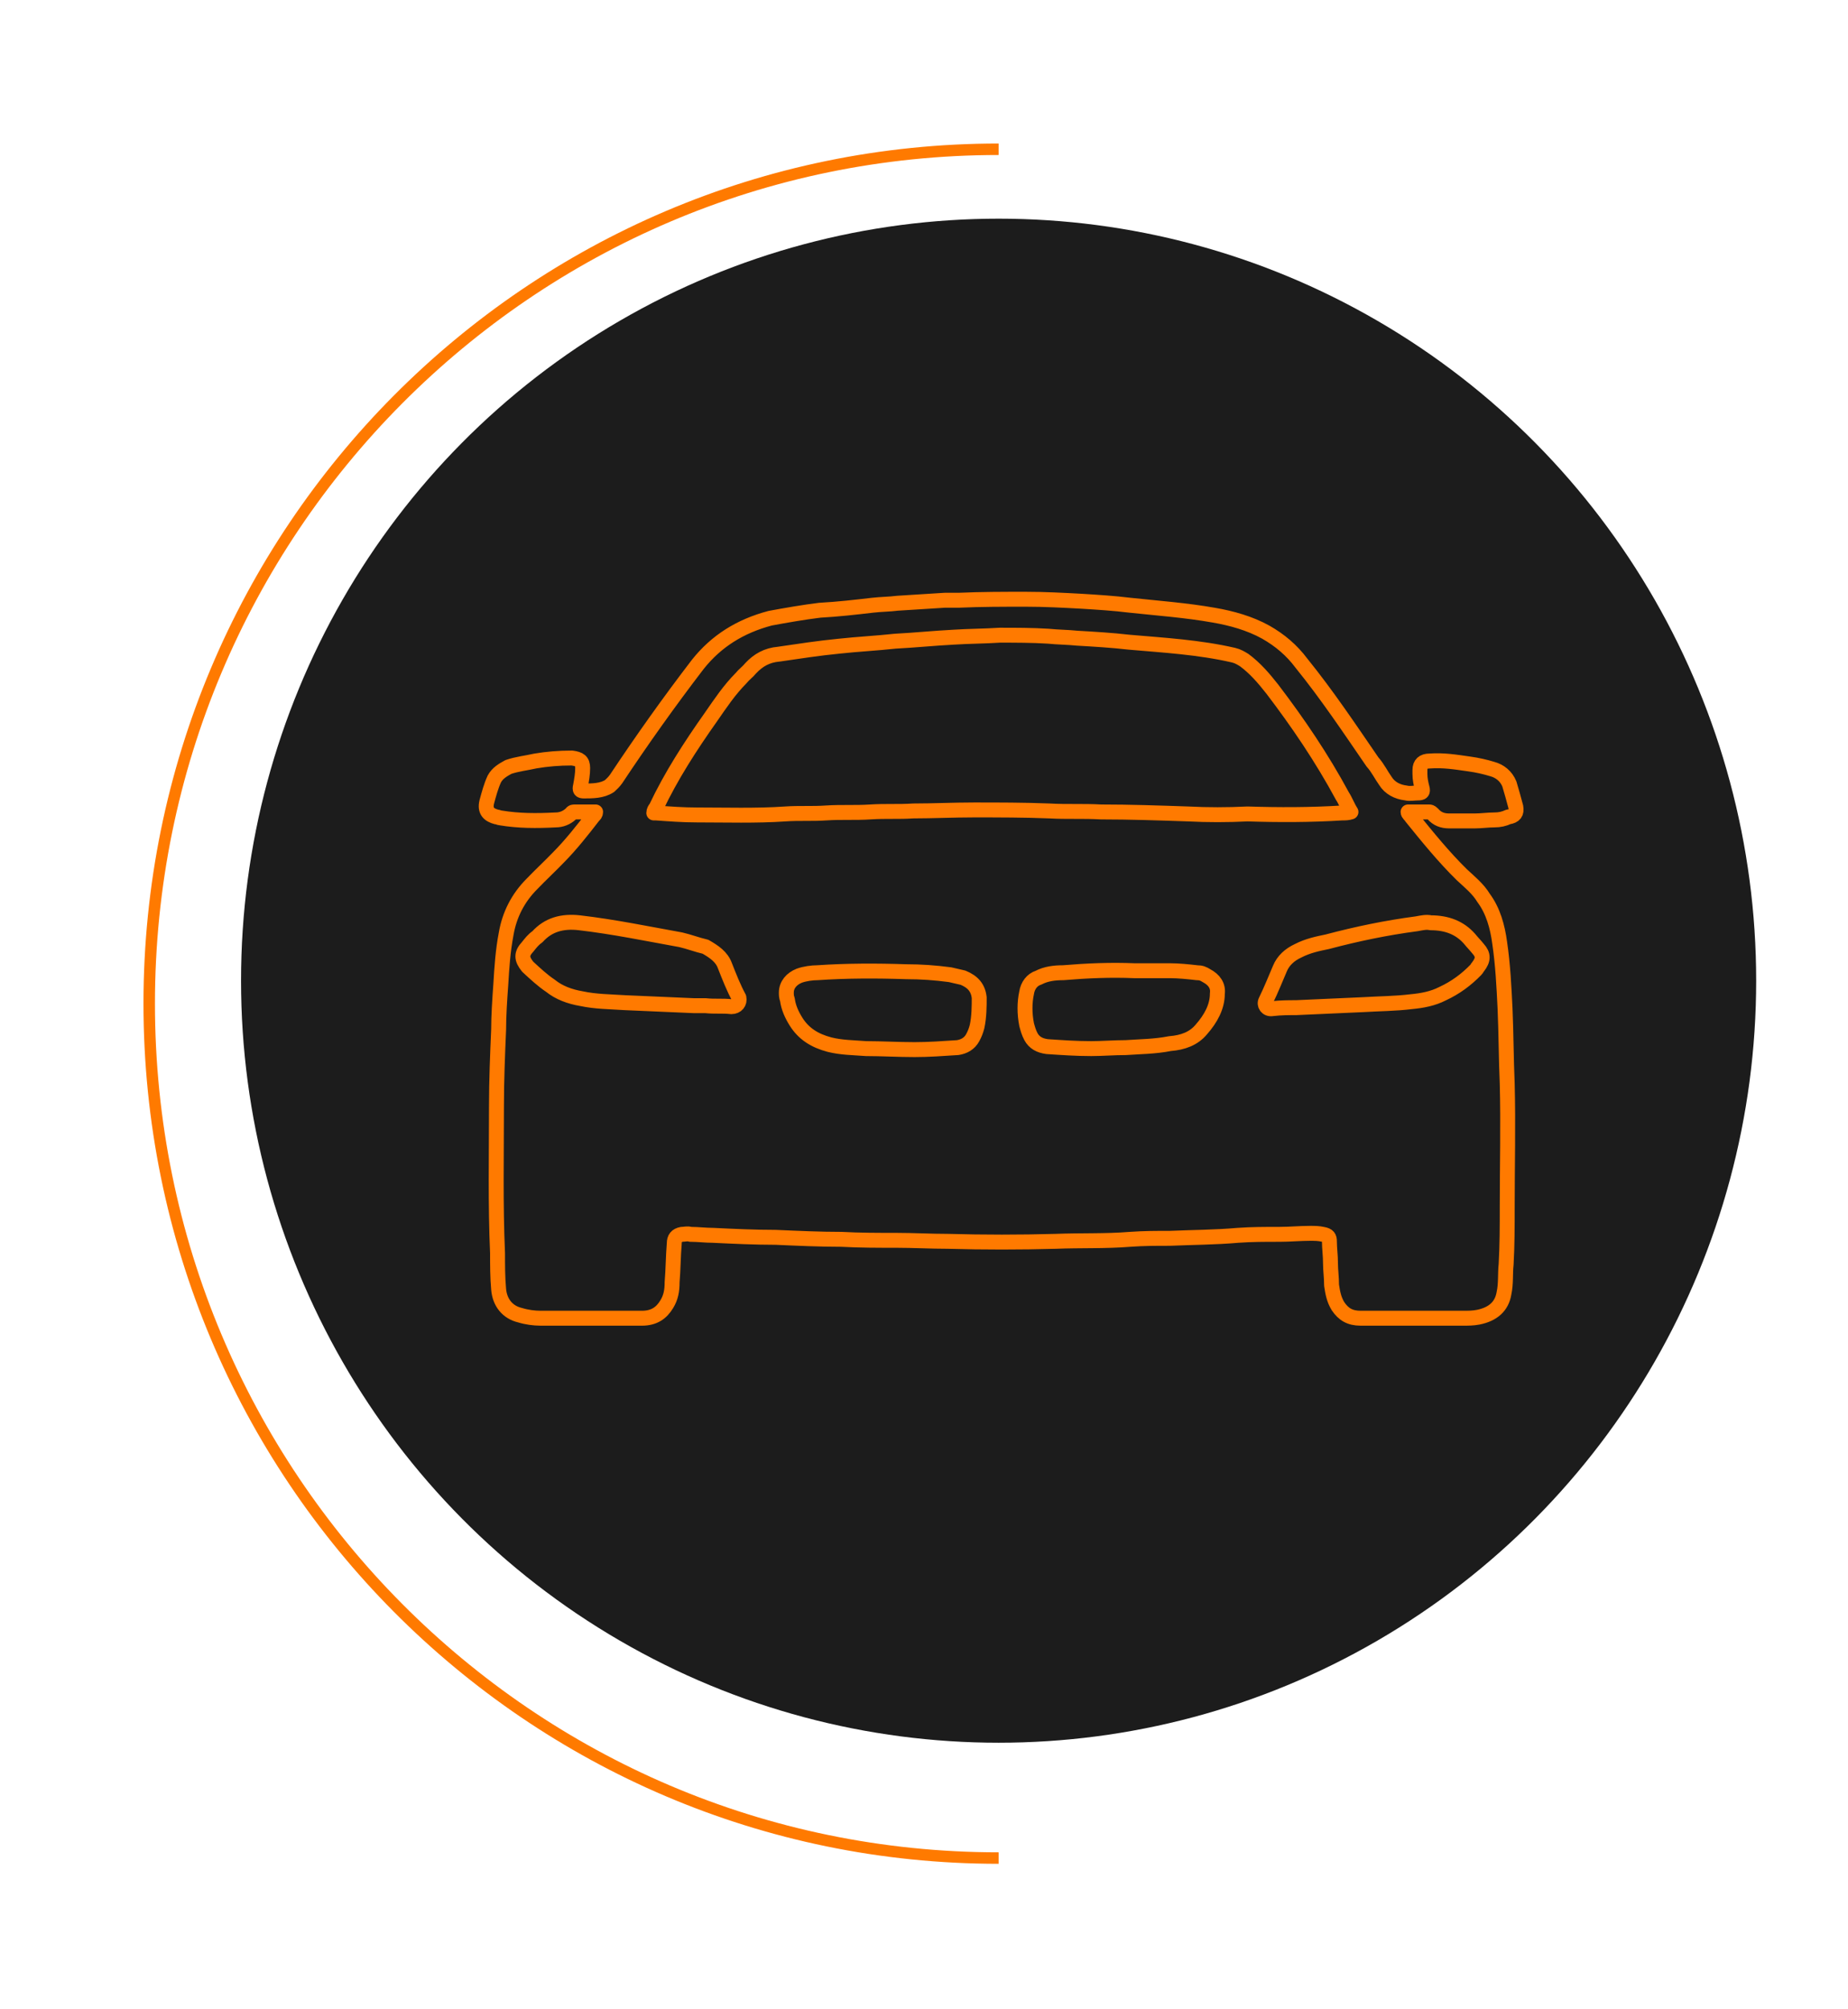
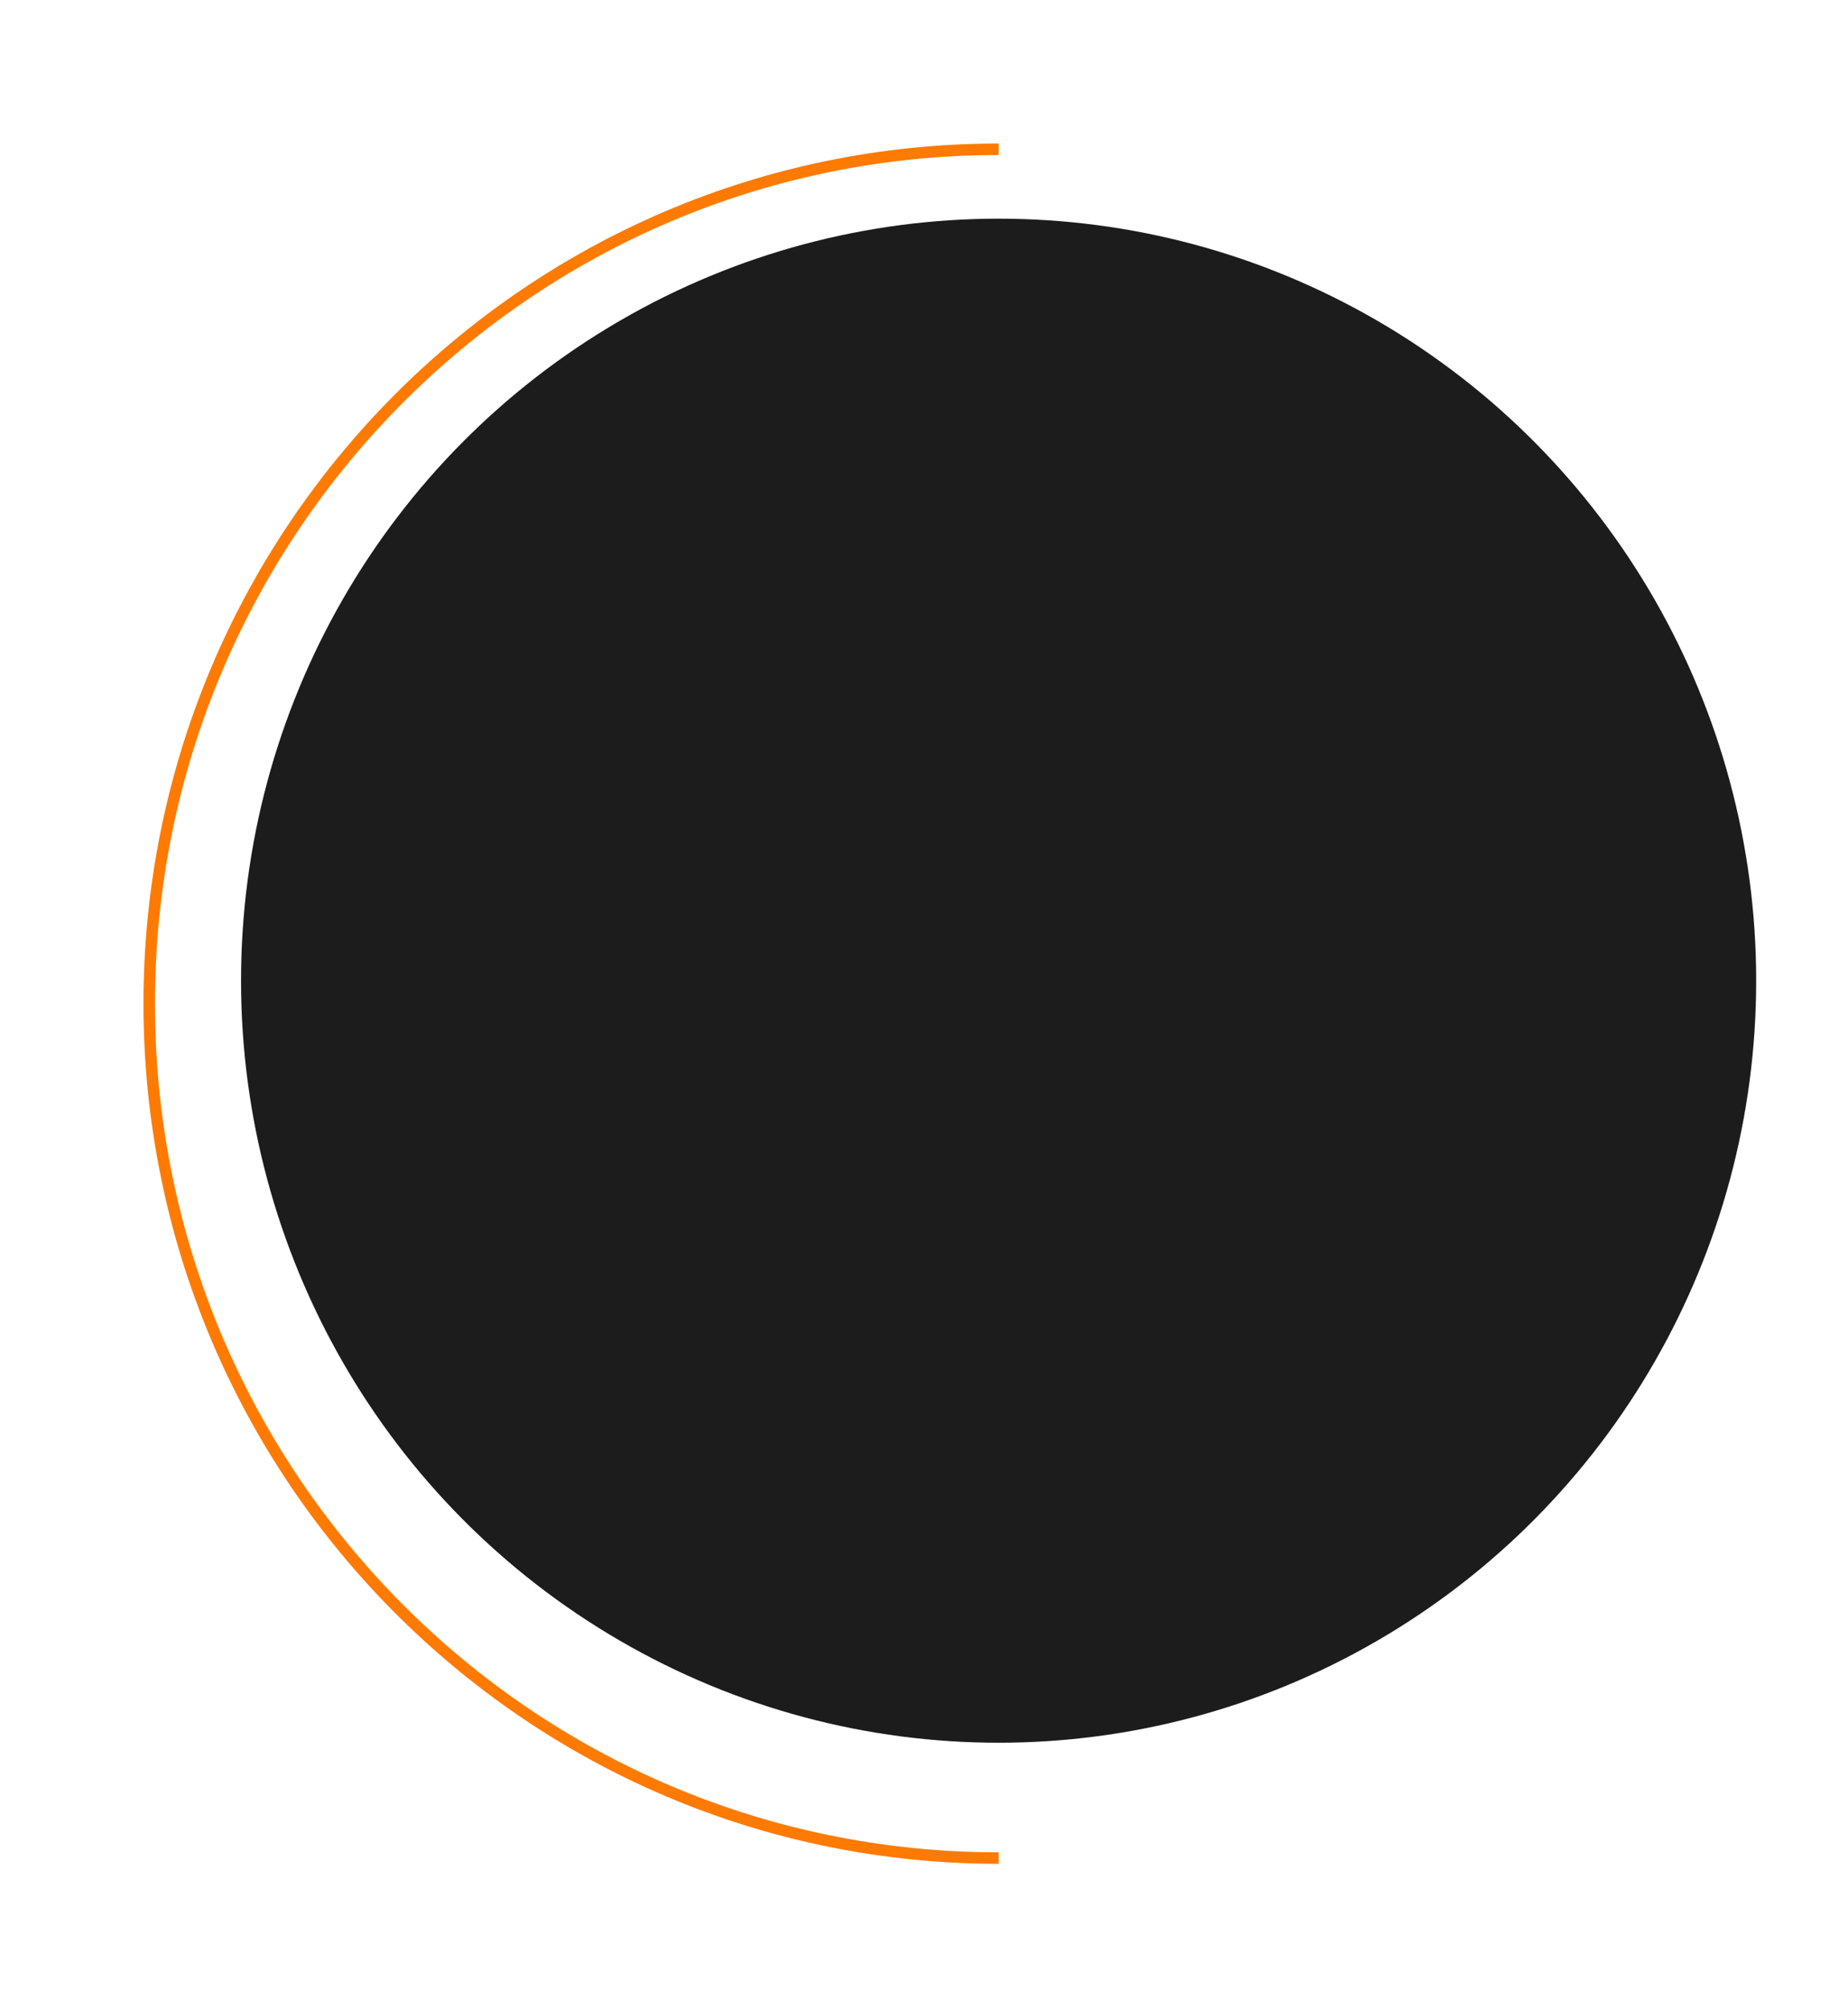
<svg xmlns="http://www.w3.org/2000/svg" width="161" height="175" viewBox="0 0 161 175" fill="none">
  <g filter="url(#filter0_d)">
    <path d="M87 157.829C46.131 157.829 13 124.512 13 83.414C13 42.316 46.131 9 87 9" stroke="#FF7A00" />
  </g>
  <g filter="url(#filter1_d)">
    <ellipse cx="87" cy="83.415" rx="66" ry="66.37" fill="#1C1C1C" />
  </g>
  <g clip-path="url(#clip0)">
-     <path d="M123.424 80.457C123.894 80.371 124.269 80.284 124.645 80.37C126.053 80.37 127.18 80.805 128.024 81.762C128.306 82.11 128.494 82.284 128.775 82.632C129.245 83.153 129.245 83.588 128.775 84.197C128.682 84.284 128.682 84.371 128.588 84.458C127.743 85.328 126.804 86.024 125.678 86.545C124.833 86.98 123.894 87.154 122.955 87.241C121.547 87.415 120.139 87.415 118.731 87.502C116.759 87.589 114.882 87.676 112.91 87.763C112.253 87.763 111.596 87.763 110.845 87.85C110.375 87.937 110.094 87.502 110.282 87.154C110.751 86.198 111.127 85.241 111.502 84.371C111.784 83.675 112.347 83.153 113.098 82.806C113.943 82.371 114.788 82.197 115.633 82.023C118.261 81.327 120.796 80.805 123.424 80.457ZM103.522 70.891C100.988 70.804 98.453 70.717 95.918 70.717C94.416 70.63 92.914 70.717 91.412 70.63C89.253 70.543 87 70.543 84.841 70.543C83.057 70.543 81.273 70.63 79.584 70.63C78.269 70.717 77.143 70.63 75.829 70.717C74.514 70.804 73.294 70.717 71.98 70.804C70.759 70.891 69.633 70.804 68.412 70.891C65.877 71.065 63.249 70.978 60.714 70.978C59.494 70.978 58.367 70.891 57.147 70.804C57.053 70.804 57.053 70.804 56.959 70.804C56.959 70.63 57.053 70.456 57.147 70.369C58.461 67.586 60.151 64.977 61.935 62.455C62.78 61.237 63.531 60.106 64.563 59.063C64.845 58.715 65.126 58.541 65.408 58.193C66.065 57.497 66.816 57.062 67.849 56.975C69.633 56.714 71.322 56.453 73.106 56.279C74.702 56.106 76.392 56.019 77.988 55.845C79.677 55.758 81.367 55.584 83.057 55.497C84.371 55.41 85.78 55.41 87.094 55.323C88.502 55.323 89.91 55.323 91.318 55.41C92.163 55.497 93.008 55.497 93.853 55.584C95.355 55.671 96.857 55.758 98.359 55.932C101.363 56.193 104.461 56.367 107.465 57.062C107.841 57.149 108.122 57.323 108.404 57.497C109.343 58.193 110.094 59.063 110.845 60.019C113.098 62.976 115.163 66.02 116.947 69.325C117.229 69.76 117.416 70.282 117.698 70.717C117.416 70.804 117.229 70.804 116.947 70.804C114.131 70.978 111.408 70.978 108.686 70.891C106.902 70.978 105.212 70.978 103.522 70.891ZM104.649 89.676C103.992 90.459 103.053 90.807 101.926 90.894C100.612 91.155 99.298 91.155 98.078 91.242C97.045 91.242 96.012 91.329 95.073 91.329C93.759 91.329 92.539 91.242 91.225 91.155C90.567 91.068 90.098 90.807 89.816 90.285C89.629 89.937 89.535 89.589 89.441 89.242C89.253 88.285 89.253 87.328 89.441 86.458C89.535 85.85 89.91 85.328 90.474 85.154C91.131 84.806 91.882 84.719 92.633 84.719C94.698 84.545 96.763 84.458 98.829 84.545C99.861 84.545 100.988 84.545 101.926 84.545C102.678 84.545 103.522 84.632 104.273 84.719C104.649 84.719 104.837 84.806 105.118 84.98C105.775 85.328 106.151 85.85 106.057 86.545C106.057 87.676 105.494 88.72 104.649 89.676ZM85.122 89.415C85.028 89.763 84.935 90.024 84.747 90.372C84.465 90.894 83.996 91.155 83.433 91.242C82.118 91.329 80.898 91.416 79.677 91.416C78.269 91.416 76.767 91.329 75.453 91.329C74.326 91.242 73.294 91.242 72.261 90.981C70.947 90.633 70.008 90.024 69.351 88.981C68.975 88.372 68.694 87.763 68.6 87.067C68.506 86.806 68.506 86.632 68.506 86.458C68.506 85.763 68.975 85.241 69.633 84.98C70.102 84.806 70.759 84.719 71.229 84.719C73.763 84.545 76.392 84.545 78.927 84.632C80.241 84.632 81.461 84.719 82.775 84.893C83.151 84.98 83.526 85.067 83.902 85.154C84.747 85.502 85.216 86.023 85.31 86.893C85.31 87.589 85.31 88.546 85.122 89.415ZM63.718 87.676C62.967 87.589 62.216 87.676 61.465 87.589C61.09 87.589 60.808 87.589 60.433 87.589C58.367 87.502 56.49 87.415 54.424 87.328C53.11 87.241 51.89 87.241 50.669 86.98C49.637 86.806 48.698 86.458 47.947 85.85C47.29 85.415 46.633 84.806 45.975 84.197C45.412 83.501 45.412 83.067 45.975 82.458C46.257 82.11 46.445 81.849 46.82 81.588C47.759 80.544 48.98 80.197 50.482 80.37C53.486 80.718 56.396 81.327 59.306 81.849C60.057 82.023 60.714 82.284 61.465 82.458C62.216 82.893 62.873 83.328 63.155 84.11C63.531 85.067 63.906 86.023 64.376 86.893C64.469 87.328 64.188 87.676 63.718 87.676ZM132.061 70.282C131.873 69.586 131.686 68.89 131.498 68.281C131.216 67.586 130.653 67.151 129.996 66.977C129.433 66.803 128.682 66.629 128.024 66.542C126.804 66.368 125.771 66.194 124.551 66.281C123.988 66.281 123.706 66.542 123.706 67.064C123.706 67.151 123.706 67.325 123.706 67.412C123.706 67.847 123.8 68.281 123.894 68.629C123.988 68.977 123.894 69.064 123.518 69.064C123.143 69.064 122.861 69.151 122.486 69.064C121.735 68.977 121.078 68.629 120.702 68.021C120.326 67.499 120.045 66.89 119.575 66.368C117.604 63.498 115.633 60.541 113.38 57.758C112.535 56.627 111.502 55.758 110.282 55.062C108.873 54.279 107.278 53.844 105.775 53.583C103.335 53.149 100.894 52.975 98.453 52.714C97.045 52.54 95.637 52.453 94.229 52.366C92.633 52.279 91.037 52.192 89.347 52.192C87.376 52.192 85.498 52.192 83.526 52.279C83.057 52.279 82.775 52.279 82.306 52.279C80.992 52.366 79.584 52.453 78.175 52.54C77.518 52.627 76.767 52.627 76.016 52.714C74.514 52.888 73.012 53.062 71.416 53.149C70.008 53.322 68.506 53.583 67.098 53.844C64.469 54.54 62.404 55.845 60.808 57.845C58.273 61.15 55.926 64.455 53.673 67.847C53.486 68.108 53.298 68.281 53.11 68.455C52.453 68.89 51.608 68.89 50.857 68.89C50.575 68.89 50.482 68.803 50.575 68.455C50.669 67.934 50.763 67.412 50.763 66.89C50.763 66.281 50.482 66.107 49.825 66.02C48.698 66.02 47.665 66.107 46.633 66.281C45.882 66.455 45.037 66.542 44.286 66.803C43.816 67.064 43.347 67.325 43.065 67.847C42.784 68.455 42.596 69.151 42.408 69.847C42.22 70.63 42.596 70.978 43.253 71.151C43.347 71.151 43.535 71.239 43.629 71.239C45.224 71.499 46.727 71.499 48.416 71.412C48.886 71.412 49.355 71.239 49.731 70.891C49.824 70.804 49.825 70.717 50.012 70.717C50.575 70.717 51.233 70.717 51.89 70.717C51.89 70.891 51.796 70.978 51.702 71.065C50.763 72.282 49.731 73.587 48.698 74.63C47.947 75.413 47.102 76.196 46.351 76.979C45.131 78.196 44.38 79.675 44.098 81.327C43.816 82.806 43.722 84.197 43.629 85.763C43.535 87.067 43.441 88.459 43.441 89.676C43.347 91.851 43.253 94.112 43.253 96.373C43.253 100.635 43.159 104.896 43.347 109.158C43.347 110.201 43.347 111.245 43.441 112.289C43.535 113.419 44.192 114.289 45.318 114.55C45.882 114.724 46.539 114.811 47.102 114.811C50.106 114.811 52.922 114.811 55.926 114.811C56.959 114.811 57.616 114.376 58.086 113.593C58.461 112.985 58.555 112.376 58.555 111.68C58.649 110.549 58.649 109.419 58.743 108.288C58.743 107.853 58.931 107.592 59.4 107.505C59.682 107.505 59.869 107.418 60.151 107.505C60.808 107.505 61.465 107.592 62.122 107.592C63.906 107.679 65.784 107.766 67.567 107.766C69.539 107.853 71.416 107.94 73.294 107.94C74.89 108.027 76.486 108.027 78.082 108.027C79.584 108.027 81.086 108.114 82.588 108.114C85.686 108.201 88.877 108.201 91.975 108.114C94.135 108.027 96.294 108.114 98.453 107.94C99.674 107.853 100.706 107.853 101.926 107.853C103.898 107.766 105.869 107.766 107.841 107.592C109.061 107.505 110.188 107.505 111.502 107.505C112.347 107.505 113.286 107.418 114.131 107.418C114.506 107.418 114.882 107.418 115.257 107.505C115.727 107.592 115.82 107.766 115.82 108.114C115.82 108.723 115.914 109.332 115.914 110.028C115.914 110.636 116.008 111.245 116.008 111.941C116.102 112.55 116.196 113.158 116.571 113.767C117.041 114.463 117.604 114.811 118.543 114.811C121.547 114.811 124.457 114.811 127.461 114.811C127.931 114.811 128.306 114.811 128.775 114.724C130.09 114.463 130.841 113.767 131.029 112.637C131.216 111.767 131.122 110.984 131.216 110.114C131.31 108.462 131.31 106.81 131.31 105.157C131.31 101.591 131.404 97.939 131.31 94.373C131.216 92.198 131.216 90.024 131.122 87.85C131.029 85.937 130.935 84.023 130.653 82.11C130.465 80.718 130.09 79.327 129.245 78.196C128.775 77.413 128.024 76.805 127.367 76.196C125.771 74.63 124.363 72.891 122.955 71.151C122.861 70.978 122.673 70.891 122.673 70.717C123.237 70.717 123.988 70.717 124.551 70.717C124.645 70.717 124.739 70.804 124.833 70.891C125.208 71.326 125.678 71.499 126.241 71.499C126.992 71.499 127.743 71.499 128.494 71.499C129.057 71.499 129.62 71.412 130.184 71.412C130.653 71.412 131.029 71.326 131.404 71.151C131.967 71.065 132.155 70.804 132.061 70.282Z" stroke="#FF7A00" stroke-width="1.3" stroke-linejoin="round" />
+     <path d="M123.424 80.457C123.894 80.371 124.269 80.284 124.645 80.37C126.053 80.37 127.18 80.805 128.024 81.762C128.306 82.11 128.494 82.284 128.775 82.632C129.245 83.153 129.245 83.588 128.775 84.197C128.682 84.284 128.682 84.371 128.588 84.458C127.743 85.328 126.804 86.024 125.678 86.545C124.833 86.98 123.894 87.154 122.955 87.241C121.547 87.415 120.139 87.415 118.731 87.502C116.759 87.589 114.882 87.676 112.91 87.763C112.253 87.763 111.596 87.763 110.845 87.85C110.375 87.937 110.094 87.502 110.282 87.154C110.751 86.198 111.127 85.241 111.502 84.371C111.784 83.675 112.347 83.153 113.098 82.806C113.943 82.371 114.788 82.197 115.633 82.023C118.261 81.327 120.796 80.805 123.424 80.457ZM103.522 70.891C100.988 70.804 98.453 70.717 95.918 70.717C94.416 70.63 92.914 70.717 91.412 70.63C89.253 70.543 87 70.543 84.841 70.543C78.269 70.717 77.143 70.63 75.829 70.717C74.514 70.804 73.294 70.717 71.98 70.804C70.759 70.891 69.633 70.804 68.412 70.891C65.877 71.065 63.249 70.978 60.714 70.978C59.494 70.978 58.367 70.891 57.147 70.804C57.053 70.804 57.053 70.804 56.959 70.804C56.959 70.63 57.053 70.456 57.147 70.369C58.461 67.586 60.151 64.977 61.935 62.455C62.78 61.237 63.531 60.106 64.563 59.063C64.845 58.715 65.126 58.541 65.408 58.193C66.065 57.497 66.816 57.062 67.849 56.975C69.633 56.714 71.322 56.453 73.106 56.279C74.702 56.106 76.392 56.019 77.988 55.845C79.677 55.758 81.367 55.584 83.057 55.497C84.371 55.41 85.78 55.41 87.094 55.323C88.502 55.323 89.91 55.323 91.318 55.41C92.163 55.497 93.008 55.497 93.853 55.584C95.355 55.671 96.857 55.758 98.359 55.932C101.363 56.193 104.461 56.367 107.465 57.062C107.841 57.149 108.122 57.323 108.404 57.497C109.343 58.193 110.094 59.063 110.845 60.019C113.098 62.976 115.163 66.02 116.947 69.325C117.229 69.76 117.416 70.282 117.698 70.717C117.416 70.804 117.229 70.804 116.947 70.804C114.131 70.978 111.408 70.978 108.686 70.891C106.902 70.978 105.212 70.978 103.522 70.891ZM104.649 89.676C103.992 90.459 103.053 90.807 101.926 90.894C100.612 91.155 99.298 91.155 98.078 91.242C97.045 91.242 96.012 91.329 95.073 91.329C93.759 91.329 92.539 91.242 91.225 91.155C90.567 91.068 90.098 90.807 89.816 90.285C89.629 89.937 89.535 89.589 89.441 89.242C89.253 88.285 89.253 87.328 89.441 86.458C89.535 85.85 89.91 85.328 90.474 85.154C91.131 84.806 91.882 84.719 92.633 84.719C94.698 84.545 96.763 84.458 98.829 84.545C99.861 84.545 100.988 84.545 101.926 84.545C102.678 84.545 103.522 84.632 104.273 84.719C104.649 84.719 104.837 84.806 105.118 84.98C105.775 85.328 106.151 85.85 106.057 86.545C106.057 87.676 105.494 88.72 104.649 89.676ZM85.122 89.415C85.028 89.763 84.935 90.024 84.747 90.372C84.465 90.894 83.996 91.155 83.433 91.242C82.118 91.329 80.898 91.416 79.677 91.416C78.269 91.416 76.767 91.329 75.453 91.329C74.326 91.242 73.294 91.242 72.261 90.981C70.947 90.633 70.008 90.024 69.351 88.981C68.975 88.372 68.694 87.763 68.6 87.067C68.506 86.806 68.506 86.632 68.506 86.458C68.506 85.763 68.975 85.241 69.633 84.98C70.102 84.806 70.759 84.719 71.229 84.719C73.763 84.545 76.392 84.545 78.927 84.632C80.241 84.632 81.461 84.719 82.775 84.893C83.151 84.98 83.526 85.067 83.902 85.154C84.747 85.502 85.216 86.023 85.31 86.893C85.31 87.589 85.31 88.546 85.122 89.415ZM63.718 87.676C62.967 87.589 62.216 87.676 61.465 87.589C61.09 87.589 60.808 87.589 60.433 87.589C58.367 87.502 56.49 87.415 54.424 87.328C53.11 87.241 51.89 87.241 50.669 86.98C49.637 86.806 48.698 86.458 47.947 85.85C47.29 85.415 46.633 84.806 45.975 84.197C45.412 83.501 45.412 83.067 45.975 82.458C46.257 82.11 46.445 81.849 46.82 81.588C47.759 80.544 48.98 80.197 50.482 80.37C53.486 80.718 56.396 81.327 59.306 81.849C60.057 82.023 60.714 82.284 61.465 82.458C62.216 82.893 62.873 83.328 63.155 84.11C63.531 85.067 63.906 86.023 64.376 86.893C64.469 87.328 64.188 87.676 63.718 87.676ZM132.061 70.282C131.873 69.586 131.686 68.89 131.498 68.281C131.216 67.586 130.653 67.151 129.996 66.977C129.433 66.803 128.682 66.629 128.024 66.542C126.804 66.368 125.771 66.194 124.551 66.281C123.988 66.281 123.706 66.542 123.706 67.064C123.706 67.151 123.706 67.325 123.706 67.412C123.706 67.847 123.8 68.281 123.894 68.629C123.988 68.977 123.894 69.064 123.518 69.064C123.143 69.064 122.861 69.151 122.486 69.064C121.735 68.977 121.078 68.629 120.702 68.021C120.326 67.499 120.045 66.89 119.575 66.368C117.604 63.498 115.633 60.541 113.38 57.758C112.535 56.627 111.502 55.758 110.282 55.062C108.873 54.279 107.278 53.844 105.775 53.583C103.335 53.149 100.894 52.975 98.453 52.714C97.045 52.54 95.637 52.453 94.229 52.366C92.633 52.279 91.037 52.192 89.347 52.192C87.376 52.192 85.498 52.192 83.526 52.279C83.057 52.279 82.775 52.279 82.306 52.279C80.992 52.366 79.584 52.453 78.175 52.54C77.518 52.627 76.767 52.627 76.016 52.714C74.514 52.888 73.012 53.062 71.416 53.149C70.008 53.322 68.506 53.583 67.098 53.844C64.469 54.54 62.404 55.845 60.808 57.845C58.273 61.15 55.926 64.455 53.673 67.847C53.486 68.108 53.298 68.281 53.11 68.455C52.453 68.89 51.608 68.89 50.857 68.89C50.575 68.89 50.482 68.803 50.575 68.455C50.669 67.934 50.763 67.412 50.763 66.89C50.763 66.281 50.482 66.107 49.825 66.02C48.698 66.02 47.665 66.107 46.633 66.281C45.882 66.455 45.037 66.542 44.286 66.803C43.816 67.064 43.347 67.325 43.065 67.847C42.784 68.455 42.596 69.151 42.408 69.847C42.22 70.63 42.596 70.978 43.253 71.151C43.347 71.151 43.535 71.239 43.629 71.239C45.224 71.499 46.727 71.499 48.416 71.412C48.886 71.412 49.355 71.239 49.731 70.891C49.824 70.804 49.825 70.717 50.012 70.717C50.575 70.717 51.233 70.717 51.89 70.717C51.89 70.891 51.796 70.978 51.702 71.065C50.763 72.282 49.731 73.587 48.698 74.63C47.947 75.413 47.102 76.196 46.351 76.979C45.131 78.196 44.38 79.675 44.098 81.327C43.816 82.806 43.722 84.197 43.629 85.763C43.535 87.067 43.441 88.459 43.441 89.676C43.347 91.851 43.253 94.112 43.253 96.373C43.253 100.635 43.159 104.896 43.347 109.158C43.347 110.201 43.347 111.245 43.441 112.289C43.535 113.419 44.192 114.289 45.318 114.55C45.882 114.724 46.539 114.811 47.102 114.811C50.106 114.811 52.922 114.811 55.926 114.811C56.959 114.811 57.616 114.376 58.086 113.593C58.461 112.985 58.555 112.376 58.555 111.68C58.649 110.549 58.649 109.419 58.743 108.288C58.743 107.853 58.931 107.592 59.4 107.505C59.682 107.505 59.869 107.418 60.151 107.505C60.808 107.505 61.465 107.592 62.122 107.592C63.906 107.679 65.784 107.766 67.567 107.766C69.539 107.853 71.416 107.94 73.294 107.94C74.89 108.027 76.486 108.027 78.082 108.027C79.584 108.027 81.086 108.114 82.588 108.114C85.686 108.201 88.877 108.201 91.975 108.114C94.135 108.027 96.294 108.114 98.453 107.94C99.674 107.853 100.706 107.853 101.926 107.853C103.898 107.766 105.869 107.766 107.841 107.592C109.061 107.505 110.188 107.505 111.502 107.505C112.347 107.505 113.286 107.418 114.131 107.418C114.506 107.418 114.882 107.418 115.257 107.505C115.727 107.592 115.82 107.766 115.82 108.114C115.82 108.723 115.914 109.332 115.914 110.028C115.914 110.636 116.008 111.245 116.008 111.941C116.102 112.55 116.196 113.158 116.571 113.767C117.041 114.463 117.604 114.811 118.543 114.811C121.547 114.811 124.457 114.811 127.461 114.811C127.931 114.811 128.306 114.811 128.775 114.724C130.09 114.463 130.841 113.767 131.029 112.637C131.216 111.767 131.122 110.984 131.216 110.114C131.31 108.462 131.31 106.81 131.31 105.157C131.31 101.591 131.404 97.939 131.31 94.373C131.216 92.198 131.216 90.024 131.122 87.85C131.029 85.937 130.935 84.023 130.653 82.11C130.465 80.718 130.09 79.327 129.245 78.196C128.775 77.413 128.024 76.805 127.367 76.196C125.771 74.63 124.363 72.891 122.955 71.151C122.861 70.978 122.673 70.891 122.673 70.717C123.237 70.717 123.988 70.717 124.551 70.717C124.645 70.717 124.739 70.804 124.833 70.891C125.208 71.326 125.678 71.499 126.241 71.499C126.992 71.499 127.743 71.499 128.494 71.499C129.057 71.499 129.62 71.412 130.184 71.412C130.653 71.412 131.029 71.326 131.404 71.151C131.967 71.065 132.155 70.804 132.061 70.282Z" stroke="#FF7A00" stroke-width="1.3" stroke-linejoin="round" />
  </g>
  <defs>
    <filter id="filter0_d" x="0.5" y="0.5" width="98.5" height="173.829" filterUnits="userSpaceOnUse" color-interpolation-filters="sRGB">
      <feFlood flood-opacity="0" result="BackgroundImageFix" />
      <feColorMatrix in="SourceAlpha" type="matrix" values="0 0 0 0 0 0 0 0 0 0 0 0 0 0 0 0 0 0 127 0" />
      <feOffset dy="4" />
      <feGaussianBlur stdDeviation="6" />
      <feColorMatrix type="matrix" values="0 0 0 0 0.4 0 0 0 0 0.2 0 0 0 0 0 0 0 0 0.2 0" />
      <feBlend mode="normal" in2="BackgroundImageFix" result="effect1_dropShadow" />
      <feBlend mode="normal" in="SourceGraphic" in2="effect1_dropShadow" result="shape" />
    </filter>
    <filter id="filter1_d" x="13" y="11.045" width="148" height="148.739" filterUnits="userSpaceOnUse" color-interpolation-filters="sRGB">
      <feFlood flood-opacity="0" result="BackgroundImageFix" />
      <feColorMatrix in="SourceAlpha" type="matrix" values="0 0 0 0 0 0 0 0 0 0 0 0 0 0 0 0 0 0 127 0" />
      <feOffset dy="2" />
      <feGaussianBlur stdDeviation="4" />
      <feColorMatrix type="matrix" values="0 0 0 0 0.4 0 0 0 0 0.2 0 0 0 0 0 0 0 0 0.08 0" />
      <feBlend mode="normal" in2="BackgroundImageFix" result="effect1_dropShadow" />
      <feBlend mode="normal" in="SourceGraphic" in2="effect1_dropShadow" result="shape" />
    </filter>
    <clipPath id="clip0">
-       <rect width="92" height="64.358" fill="white" transform="translate(41 51.235)" />
-     </clipPath>
+       </clipPath>
  </defs>
</svg>